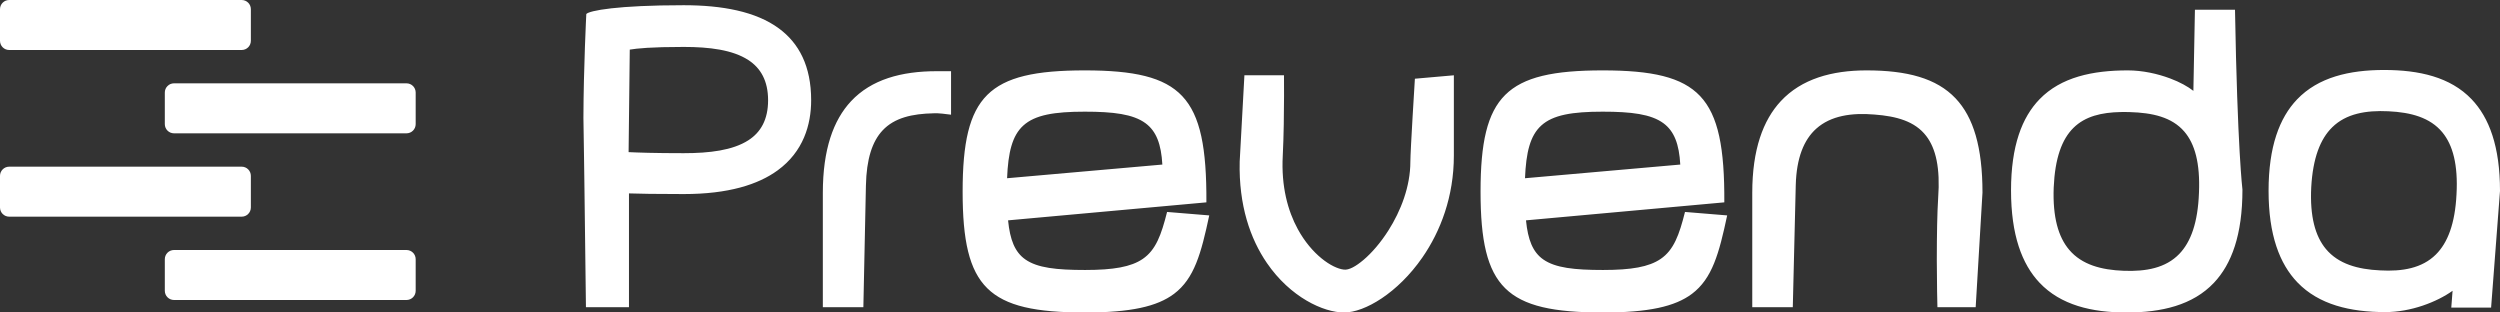
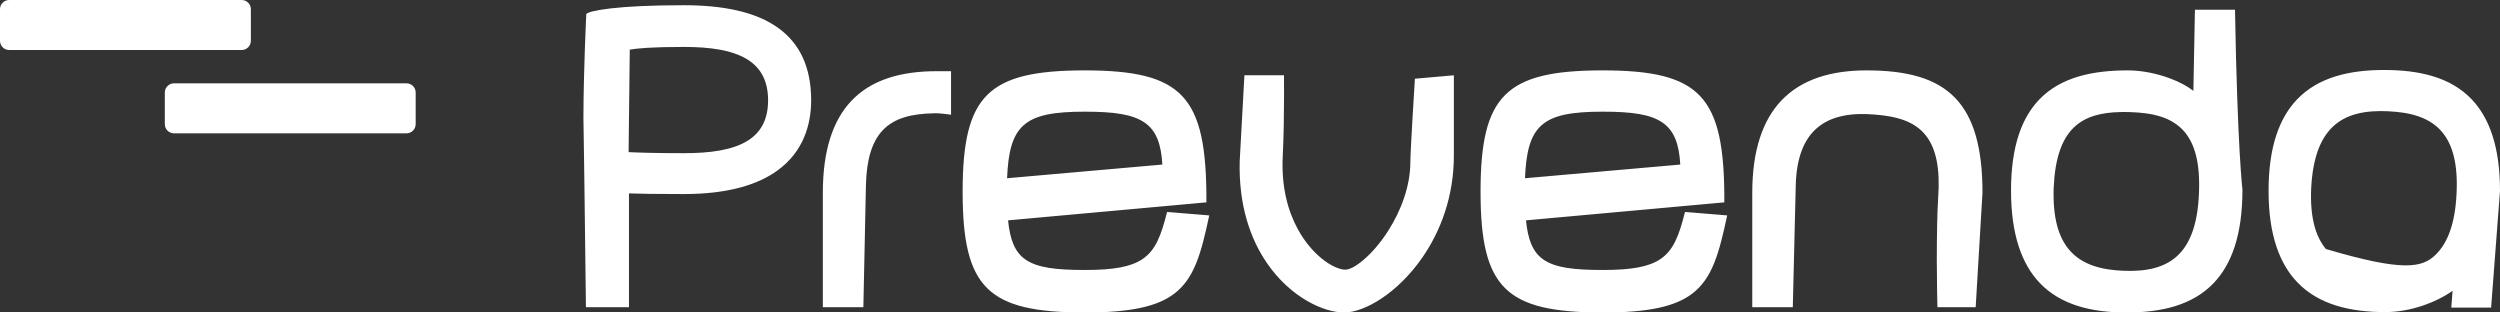
<svg xmlns="http://www.w3.org/2000/svg" width="136px" height="17px" viewBox="0 0 136 17" version="1.1">
  <rect x="0" y="0" width="136" height="17" fill="#333333" stroke="none" />
  <title>prevenda</title>
  <g id="Page-1" stroke="none" stroke-width="1" fill="none" fill-rule="evenodd">
    <g id="Artboard" transform="translate(-50, -40)" fill="#FFFFFF">
      <g id="prevenda" transform="translate(50, 40)">
        <path d="M13.147,0 L0.5,0 C0.224,5.07265313e-17 -5.07265313e-17,0.224 0,0.5 L0,2.22 C2.79081386e-16,2.496 0.224,2.72 0.5,2.72 L13.147,2.72 C13.424,2.72 13.647,2.496 13.647,2.22 L13.647,0.5 C13.647,0.224 13.424,9.30328261e-16 13.147,0 Z" id="Path" />
-         <path d="M13.147,9.067 L0.5,9.067 C0.224,9.067 -5.07265313e-17,9.291 0,9.567 L0,11.287 C2.79081386e-16,11.563 0.224,11.787 0.5,11.787 L13.147,11.787 C13.424,11.787 13.647,11.563 13.647,11.287 L13.647,9.567 C13.647,9.291 13.424,9.067 13.147,9.067 Z" id="Path" />
        <path d="M9.466,4.533 L22.113,4.533 C22.389,4.533 22.613,4.757 22.613,5.033 L22.613,6.753 C22.613,7.03 22.389,7.253 22.113,7.253 L9.466,7.253 C9.19,7.253 8.966,7.03 8.966,6.753 L8.966,5.033 C8.966,4.757 9.19,4.533 9.466,4.533 Z" id="Path" />
-         <path d="M22.113,13.6 L9.466,13.6 C9.19,13.6 8.966,13.824 8.966,14.1 L8.966,15.82 C8.966,16.096 9.19,16.32 9.466,16.32 L22.113,16.32 C22.389,16.32 22.613,16.096 22.613,15.82 L22.613,14.1 C22.613,13.824 22.389,13.6 22.113,13.6 Z" id="Path" />
-         <path d="M121.584,0.529 C121.717,8.116 121.989,10.312 121.989,10.312 C121.99,12.778 121.398,14.367 120.44,15.382 C119.286,16.603 117.589,17 115.684,17 C113.792,17 112.101,16.597 110.949,15.378 C109.992,14.365 109.4,12.781 109.4,10.359 C109.4,7.94 109.995,6.382 110.955,5.395 C112.121,4.195 113.838,3.829 115.751,3.829 C116.554,3.829 117.371,4.011 118.05,4.265 C118.581,4.463 119.022,4.708 119.32,4.943 L119.404,0.529 L121.584,0.529 Z M115.611,6.093 L115.37,6.095 C114.335,6.115 113.438,6.319 112.793,6.958 C112.169,7.578 111.789,8.598 111.721,10.211 C111.662,11.818 111.974,12.893 112.564,13.589 C113.254,14.404 114.315,14.686 115.535,14.731 C116.751,14.777 117.814,14.577 118.55,13.817 C119.182,13.164 119.565,12.108 119.624,10.485 C119.693,8.874 119.399,7.822 118.824,7.155 C118.146,6.37 117.09,6.132 115.857,6.098 L115.611,6.093 Z M87.184,3.829 C89.864,3.829 91.504,4.186 92.487,5.227 C93.487,6.286 93.818,8.071 93.803,11.008 L83.014,11.987 C83.119,13.043 83.381,13.714 83.956,14.115 C84.611,14.573 85.642,14.687 87.206,14.687 C88.746,14.687 89.702,14.521 90.339,14.086 C91.054,13.599 91.351,12.776 91.664,11.53 L93.958,11.718 C93.519,13.786 93.146,15.153 92.045,15.983 C91.124,16.677 89.681,17 87.206,17 C84.528,17 82.876,16.661 81.883,15.681 C80.892,14.704 80.542,13.077 80.542,10.426 C80.542,7.782 80.893,6.147 81.885,5.162 C82.876,4.178 84.521,3.829 87.184,3.829 Z M87.184,6.075 C85.534,6.075 84.482,6.248 83.843,6.831 C83.239,7.381 83.017,8.288 82.96,9.696 L91.407,8.952 C91.346,7.847 91.079,7.136 90.491,6.704 C89.816,6.208 88.747,6.075 87.184,6.075 Z M69.849,4.096 L69.852,5.224 C69.85,6.089 69.837,7.401 69.782,8.474 C69.693,10.145 70.058,11.471 70.599,12.463 C71.356,13.851 72.457,14.591 73.102,14.666 C73.378,14.706 73.763,14.487 74.178,14.136 C74.629,13.754 75.11,13.197 75.531,12.534 C76.203,11.476 76.724,10.144 76.724,8.798 C76.724,8.217 76.97,4.282 76.97,4.282 L79.09,4.096 L79.09,8.464 C79.09,10.701 78.361,12.587 77.376,14.009 C76.042,15.936 74.242,17 73.119,17 C71.996,17 70.193,16.168 68.916,14.303 C68.019,12.994 67.382,11.178 67.439,8.787 L67.696,4.096 L69.849,4.096 Z M59.009,3.829 C61.688,3.829 63.329,4.186 64.312,5.227 C65.311,6.286 65.642,8.071 65.628,11.008 L54.839,11.987 C54.944,13.043 55.206,13.714 55.781,14.115 C56.436,14.573 57.467,14.687 59.031,14.687 C60.571,14.687 61.527,14.521 62.164,14.086 C62.878,13.599 63.176,12.776 63.489,11.53 L65.783,11.718 C65.343,13.786 64.971,15.153 63.87,15.983 C62.949,16.677 61.506,17 59.031,17 C56.352,17 54.701,16.661 53.708,15.681 C52.717,14.704 52.367,13.077 52.367,10.426 C52.367,7.782 52.718,6.147 53.709,5.162 C54.701,4.178 56.346,3.829 59.009,3.829 Z M59.009,6.075 C57.359,6.075 56.307,6.248 55.667,6.831 C55.064,7.381 54.842,8.288 54.785,9.696 L63.232,8.952 C63.171,7.847 62.904,7.136 62.316,6.704 C61.641,6.208 60.572,6.075 59.009,6.075 Z M129.694,3.807 C131.6,3.807 133.299,4.191 134.452,5.395 C135.41,6.395 136.001,7.966 136,10.389 L135.516,16.732 L133.35,16.732 L133.42,15.819 C132.567,16.428 131.156,16.978 129.761,16.978 C127.857,16.978 126.146,16.575 124.98,15.362 C124.011,14.354 123.41,12.782 123.41,10.381 C123.41,7.98 124.002,6.412 124.959,5.409 C126.11,4.203 127.802,3.807 129.694,3.807 Z M129.93,6.053 C128.71,5.995 127.631,6.18 126.873,6.924 C126.225,7.559 125.819,8.594 125.731,10.191 C125.652,11.78 125.95,12.849 126.53,13.546 C127.208,14.359 128.261,14.652 129.479,14.709 C130.695,14.778 131.762,14.589 132.51,13.847 C133.155,13.208 133.555,12.167 133.634,10.572 C133.723,8.964 133.436,7.894 132.866,7.201 C132.198,6.39 131.149,6.11 129.93,6.053 Z M37.194,0.284 C39.277,0.284 41.119,0.621 42.376,1.549 C43.463,2.352 44.127,3.592 44.127,5.454 C44.127,6.786 43.703,8.249 42.302,9.269 C41.249,10.037 39.632,10.557 37.194,10.557 C35.67,10.557 34.742,10.54 34.216,10.521 L34.216,16.71 L31.875,16.71 C31.869,16.185 31.836,13.348 31.795,10.303 L31.787,9.692 L31.779,9.131 L31.771,8.572 C31.76,7.83 31.749,7.1 31.738,6.412 C31.747,3.659 31.895,0.762 31.895,0.762 C32.056,0.577 33.588,0.284 37.194,0.284 Z M37.194,2.553 C35.393,2.553 34.654,2.635 34.259,2.699 L34.196,8.276 C34.682,8.299 35.583,8.333 37.194,8.333 C38.595,8.333 39.856,8.18 40.709,7.632 C41.383,7.199 41.784,6.509 41.784,5.454 C41.784,4.396 41.381,3.701 40.704,3.263 C39.852,2.711 38.592,2.553 37.194,2.553 Z M101.54,3.829 C103.746,3.829 105.345,4.255 106.384,5.351 C107.357,6.378 107.847,8.004 107.847,10.476 L107.477,16.71 L105.396,16.71 C105.391,16.517 105.364,15.454 105.362,14.135 C105.365,12.699 105.383,11.625 105.436,10.768 C105.554,9.144 105.313,8.082 104.786,7.396 C104.169,6.592 103.168,6.322 101.971,6.231 C100.741,6.127 99.599,6.287 98.804,7 C98.139,7.596 97.728,8.575 97.689,10.074 L97.528,16.71 L95.323,16.71 L95.323,10.492 C95.323,8.134 95.911,6.539 96.877,5.501 C98.003,4.292 99.651,3.829 101.54,3.829 Z M51.737,3.873 L51.737,6.239 C51.515,6.208 50.989,6.142 50.8,6.163 C49.616,6.187 48.658,6.407 48.015,7.092 C47.45,7.694 47.136,8.647 47.106,10.095 L46.967,16.71 L44.762,16.71 L44.762,10.492 C44.762,8.123 45.336,6.535 46.295,5.508 C47.403,4.321 49.037,3.873 50.957,3.873 L51.737,3.873 Z" id="Shape" />
+         <path d="M121.584,0.529 C121.717,8.116 121.989,10.312 121.989,10.312 C121.99,12.778 121.398,14.367 120.44,15.382 C119.286,16.603 117.589,17 115.684,17 C113.792,17 112.101,16.597 110.949,15.378 C109.992,14.365 109.4,12.781 109.4,10.359 C109.4,7.94 109.995,6.382 110.955,5.395 C112.121,4.195 113.838,3.829 115.751,3.829 C116.554,3.829 117.371,4.011 118.05,4.265 C118.581,4.463 119.022,4.708 119.32,4.943 L119.404,0.529 L121.584,0.529 Z M115.611,6.093 L115.37,6.095 C114.335,6.115 113.438,6.319 112.793,6.958 C112.169,7.578 111.789,8.598 111.721,10.211 C111.662,11.818 111.974,12.893 112.564,13.589 C113.254,14.404 114.315,14.686 115.535,14.731 C116.751,14.777 117.814,14.577 118.55,13.817 C119.182,13.164 119.565,12.108 119.624,10.485 C119.693,8.874 119.399,7.822 118.824,7.155 C118.146,6.37 117.09,6.132 115.857,6.098 L115.611,6.093 Z M87.184,3.829 C89.864,3.829 91.504,4.186 92.487,5.227 C93.487,6.286 93.818,8.071 93.803,11.008 L83.014,11.987 C83.119,13.043 83.381,13.714 83.956,14.115 C84.611,14.573 85.642,14.687 87.206,14.687 C88.746,14.687 89.702,14.521 90.339,14.086 C91.054,13.599 91.351,12.776 91.664,11.53 L93.958,11.718 C93.519,13.786 93.146,15.153 92.045,15.983 C91.124,16.677 89.681,17 87.206,17 C84.528,17 82.876,16.661 81.883,15.681 C80.892,14.704 80.542,13.077 80.542,10.426 C80.542,7.782 80.893,6.147 81.885,5.162 C82.876,4.178 84.521,3.829 87.184,3.829 Z M87.184,6.075 C85.534,6.075 84.482,6.248 83.843,6.831 C83.239,7.381 83.017,8.288 82.96,9.696 L91.407,8.952 C91.346,7.847 91.079,7.136 90.491,6.704 C89.816,6.208 88.747,6.075 87.184,6.075 Z M69.849,4.096 L69.852,5.224 C69.85,6.089 69.837,7.401 69.782,8.474 C69.693,10.145 70.058,11.471 70.599,12.463 C71.356,13.851 72.457,14.591 73.102,14.666 C73.378,14.706 73.763,14.487 74.178,14.136 C74.629,13.754 75.11,13.197 75.531,12.534 C76.203,11.476 76.724,10.144 76.724,8.798 C76.724,8.217 76.97,4.282 76.97,4.282 L79.09,4.096 L79.09,8.464 C79.09,10.701 78.361,12.587 77.376,14.009 C76.042,15.936 74.242,17 73.119,17 C71.996,17 70.193,16.168 68.916,14.303 C68.019,12.994 67.382,11.178 67.439,8.787 L67.696,4.096 L69.849,4.096 Z M59.009,3.829 C61.688,3.829 63.329,4.186 64.312,5.227 C65.311,6.286 65.642,8.071 65.628,11.008 L54.839,11.987 C54.944,13.043 55.206,13.714 55.781,14.115 C56.436,14.573 57.467,14.687 59.031,14.687 C60.571,14.687 61.527,14.521 62.164,14.086 C62.878,13.599 63.176,12.776 63.489,11.53 L65.783,11.718 C65.343,13.786 64.971,15.153 63.87,15.983 C62.949,16.677 61.506,17 59.031,17 C56.352,17 54.701,16.661 53.708,15.681 C52.717,14.704 52.367,13.077 52.367,10.426 C52.367,7.782 52.718,6.147 53.709,5.162 C54.701,4.178 56.346,3.829 59.009,3.829 Z M59.009,6.075 C57.359,6.075 56.307,6.248 55.667,6.831 C55.064,7.381 54.842,8.288 54.785,9.696 L63.232,8.952 C63.171,7.847 62.904,7.136 62.316,6.704 C61.641,6.208 60.572,6.075 59.009,6.075 Z M129.694,3.807 C131.6,3.807 133.299,4.191 134.452,5.395 C135.41,6.395 136.001,7.966 136,10.389 L135.516,16.732 L133.35,16.732 L133.42,15.819 C132.567,16.428 131.156,16.978 129.761,16.978 C127.857,16.978 126.146,16.575 124.98,15.362 C124.011,14.354 123.41,12.782 123.41,10.381 C123.41,7.98 124.002,6.412 124.959,5.409 C126.11,4.203 127.802,3.807 129.694,3.807 Z M129.93,6.053 C128.71,5.995 127.631,6.18 126.873,6.924 C126.225,7.559 125.819,8.594 125.731,10.191 C125.652,11.78 125.95,12.849 126.53,13.546 C130.695,14.778 131.762,14.589 132.51,13.847 C133.155,13.208 133.555,12.167 133.634,10.572 C133.723,8.964 133.436,7.894 132.866,7.201 C132.198,6.39 131.149,6.11 129.93,6.053 Z M37.194,0.284 C39.277,0.284 41.119,0.621 42.376,1.549 C43.463,2.352 44.127,3.592 44.127,5.454 C44.127,6.786 43.703,8.249 42.302,9.269 C41.249,10.037 39.632,10.557 37.194,10.557 C35.67,10.557 34.742,10.54 34.216,10.521 L34.216,16.71 L31.875,16.71 C31.869,16.185 31.836,13.348 31.795,10.303 L31.787,9.692 L31.779,9.131 L31.771,8.572 C31.76,7.83 31.749,7.1 31.738,6.412 C31.747,3.659 31.895,0.762 31.895,0.762 C32.056,0.577 33.588,0.284 37.194,0.284 Z M37.194,2.553 C35.393,2.553 34.654,2.635 34.259,2.699 L34.196,8.276 C34.682,8.299 35.583,8.333 37.194,8.333 C38.595,8.333 39.856,8.18 40.709,7.632 C41.383,7.199 41.784,6.509 41.784,5.454 C41.784,4.396 41.381,3.701 40.704,3.263 C39.852,2.711 38.592,2.553 37.194,2.553 Z M101.54,3.829 C103.746,3.829 105.345,4.255 106.384,5.351 C107.357,6.378 107.847,8.004 107.847,10.476 L107.477,16.71 L105.396,16.71 C105.391,16.517 105.364,15.454 105.362,14.135 C105.365,12.699 105.383,11.625 105.436,10.768 C105.554,9.144 105.313,8.082 104.786,7.396 C104.169,6.592 103.168,6.322 101.971,6.231 C100.741,6.127 99.599,6.287 98.804,7 C98.139,7.596 97.728,8.575 97.689,10.074 L97.528,16.71 L95.323,16.71 L95.323,10.492 C95.323,8.134 95.911,6.539 96.877,5.501 C98.003,4.292 99.651,3.829 101.54,3.829 Z M51.737,3.873 L51.737,6.239 C51.515,6.208 50.989,6.142 50.8,6.163 C49.616,6.187 48.658,6.407 48.015,7.092 C47.45,7.694 47.136,8.647 47.106,10.095 L46.967,16.71 L44.762,16.71 L44.762,10.492 C44.762,8.123 45.336,6.535 46.295,5.508 C47.403,4.321 49.037,3.873 50.957,3.873 L51.737,3.873 Z" id="Shape" />
      </g>
    </g>
  </g>
</svg>